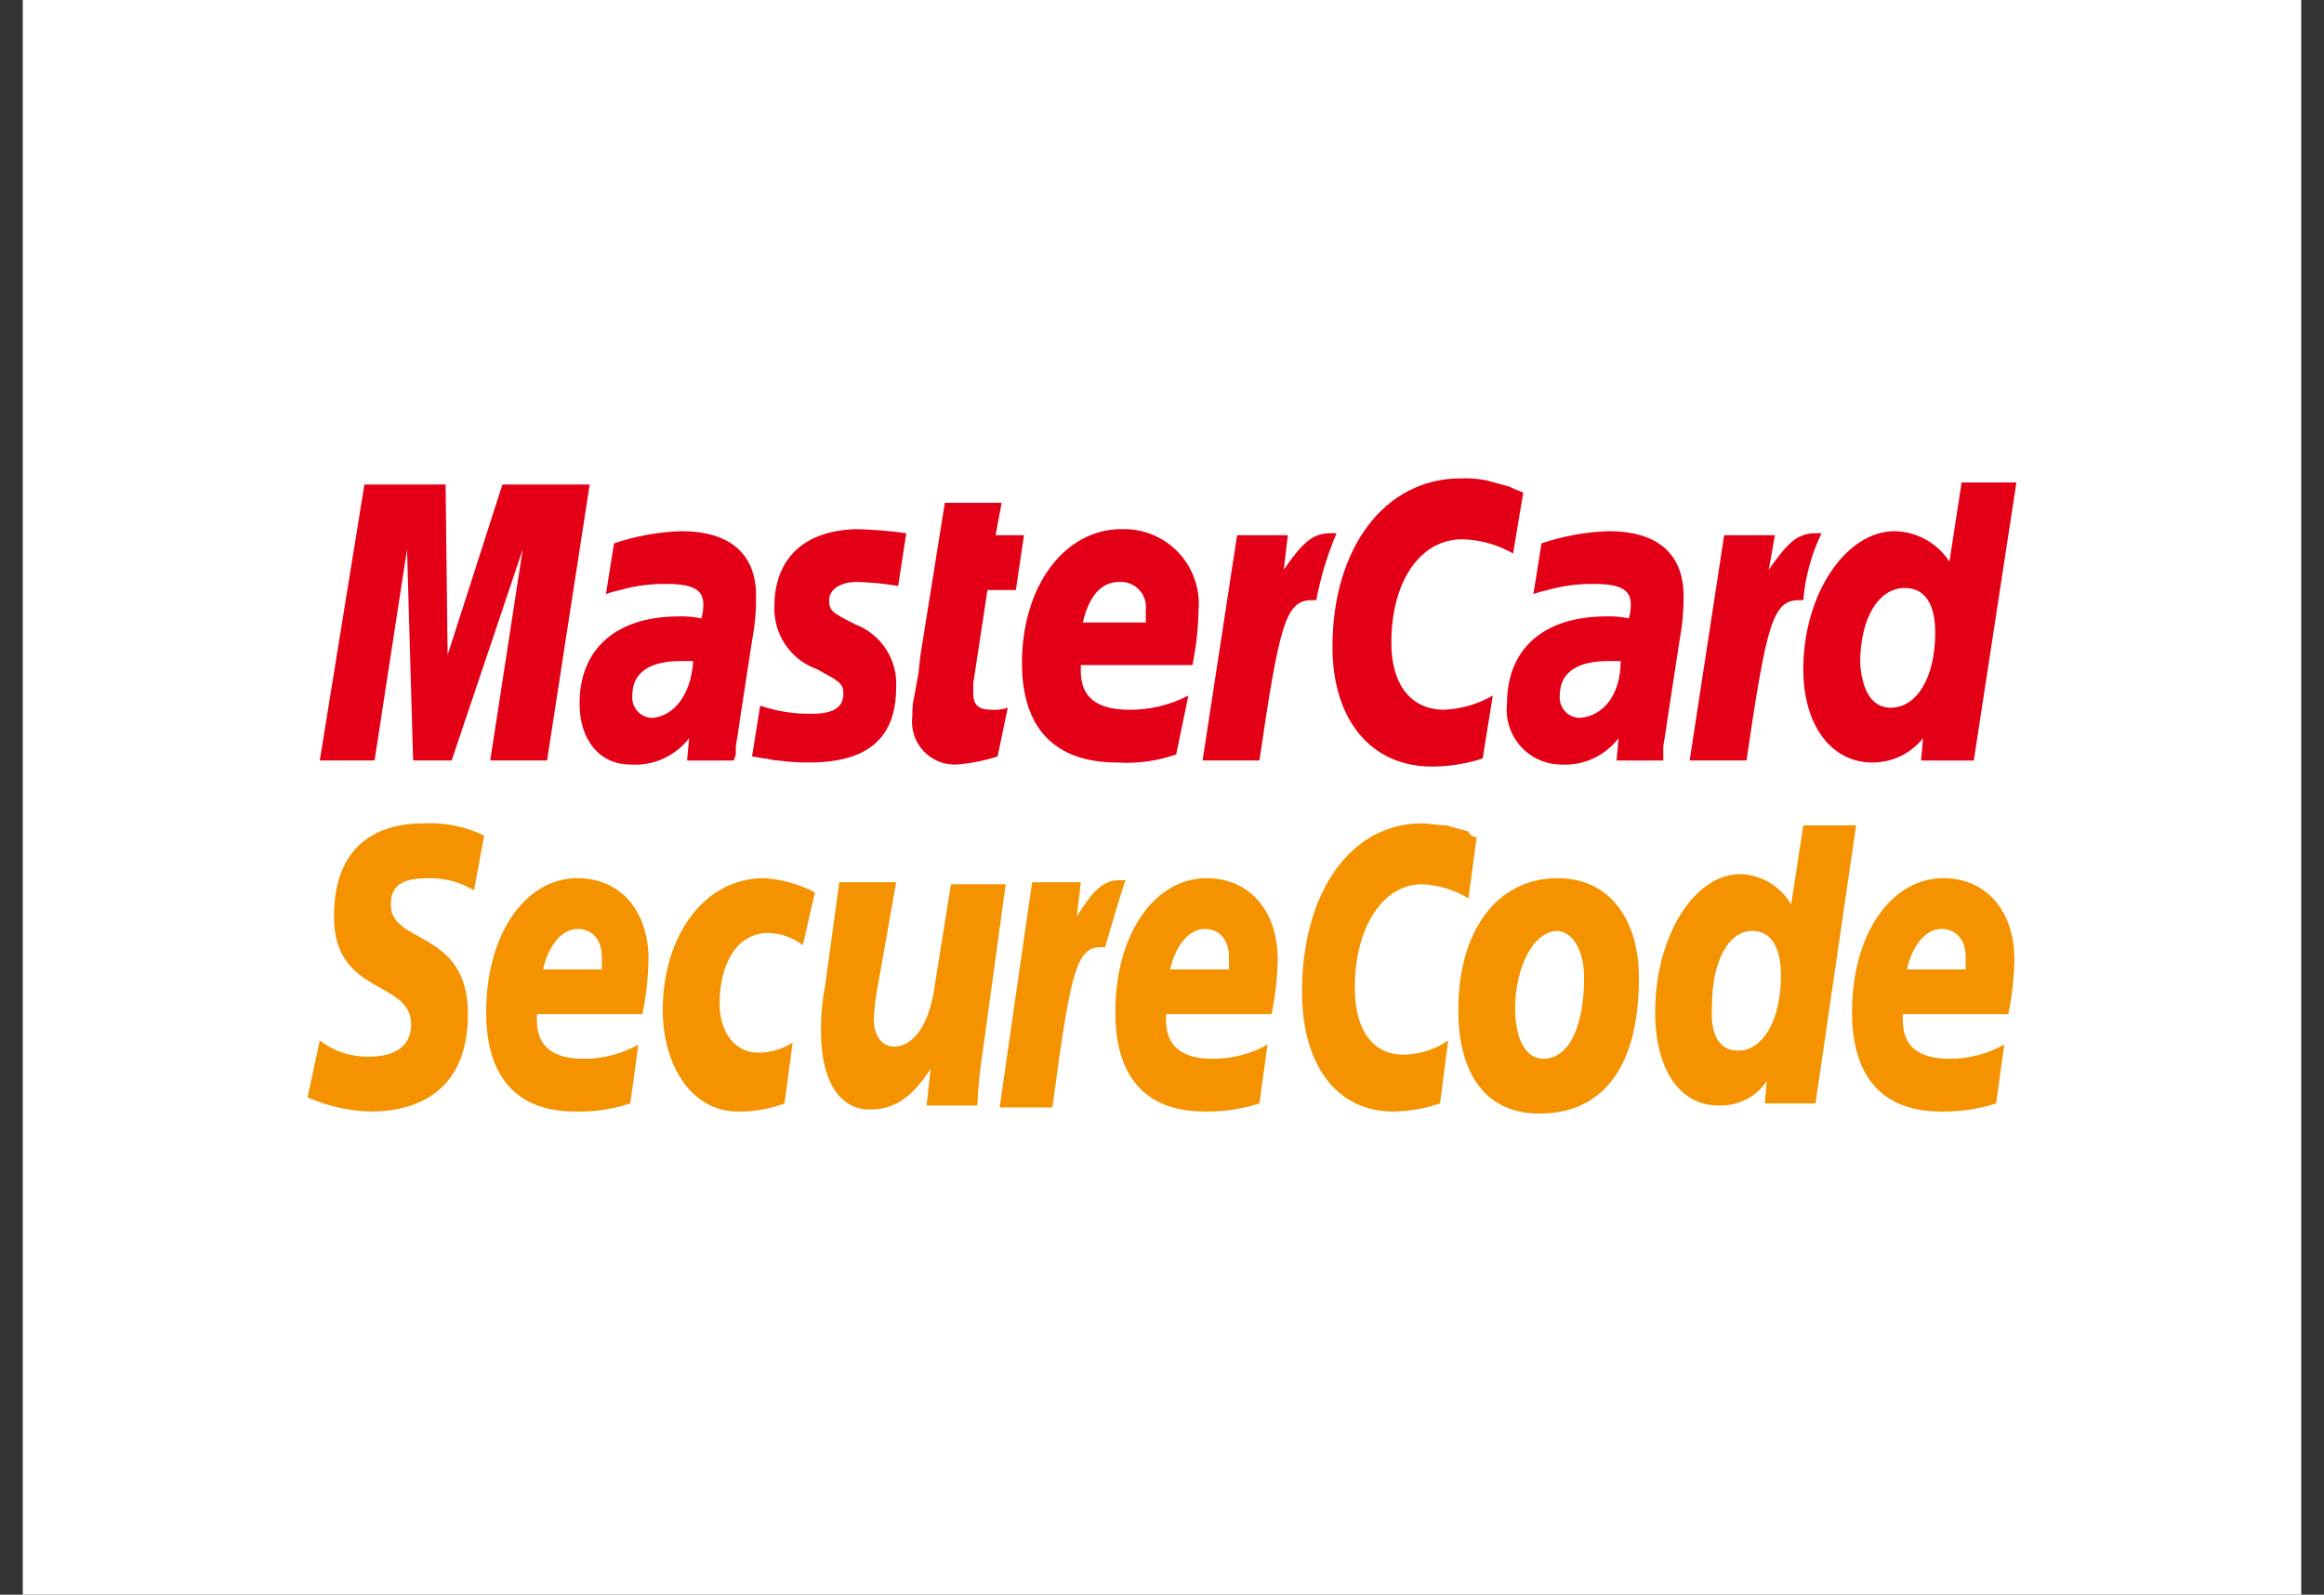
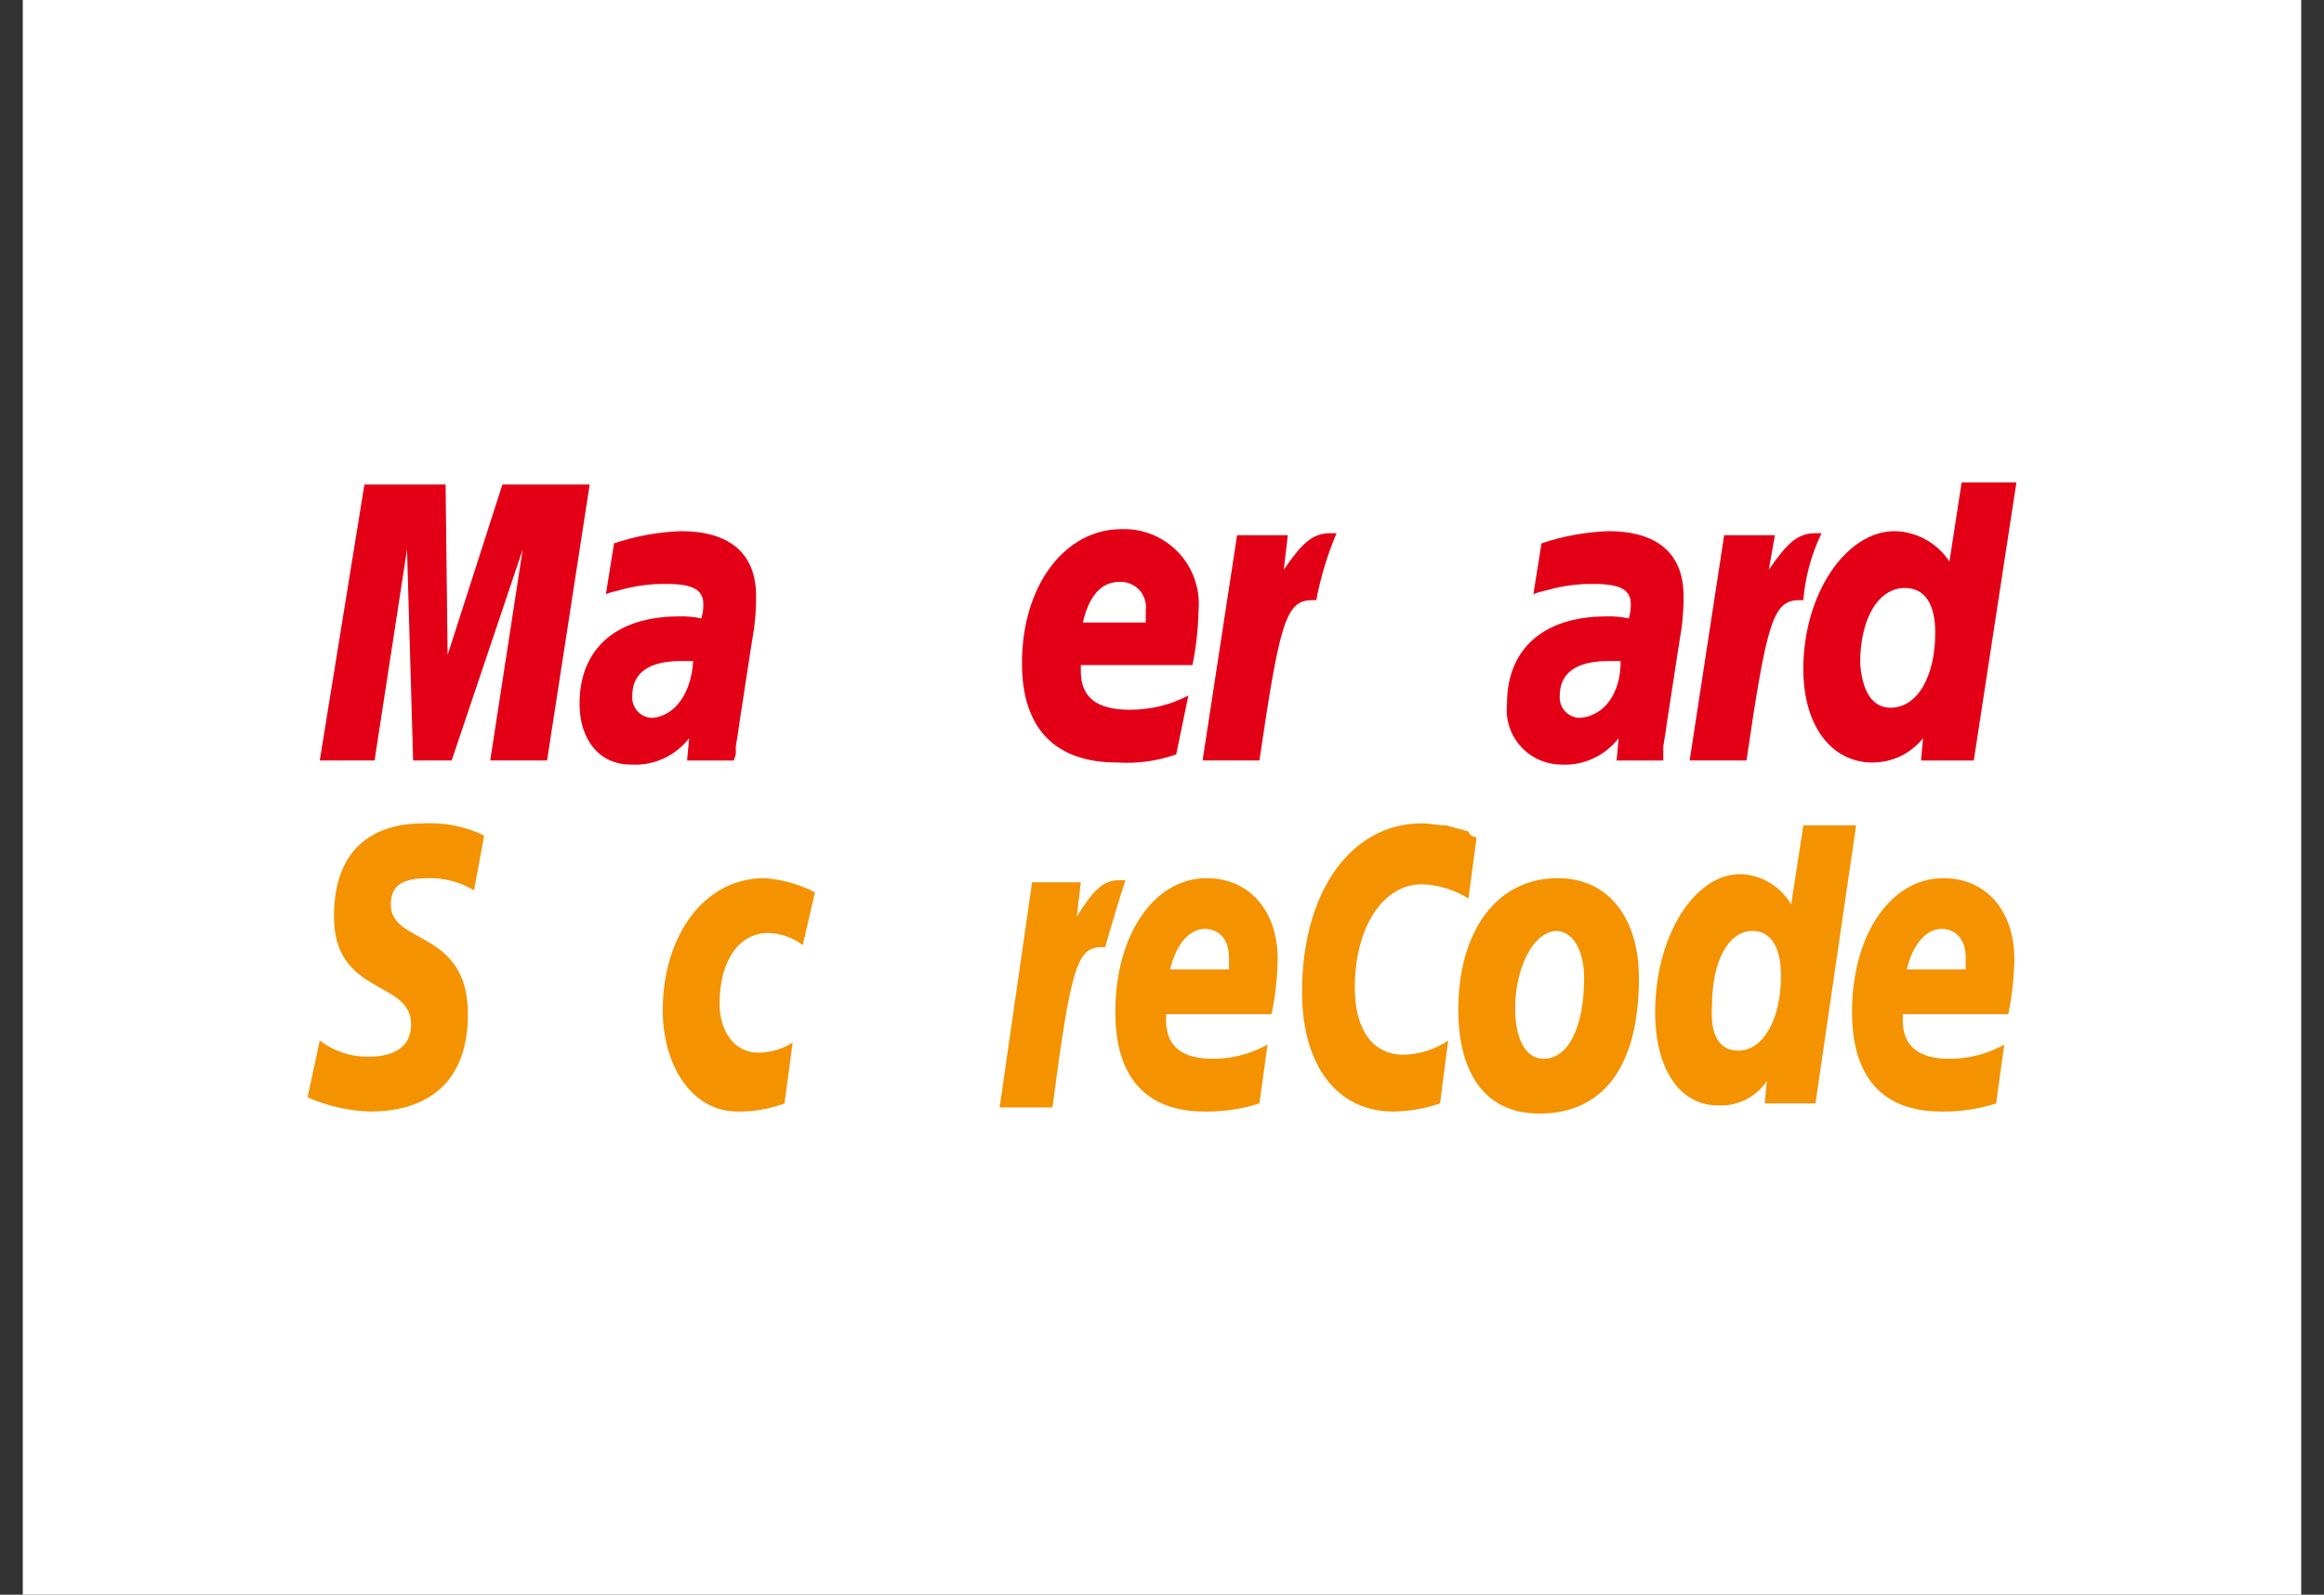
<svg xmlns="http://www.w3.org/2000/svg" width="204" height="140" viewBox="0 0 204 140" fill="none">
  <rect x="0" y="0" width="204" height="140" fill="#333333" stroke="none" />
  <g clip-path="url(#clip0_621_9329)">
    <rect width="200" height="200" transform="translate(2 -30)" fill="white" />
    <g clip-path="url(#clip1_621_9329)">
-       <path fill-rule="evenodd" clip-rule="evenodd" d="M133.71 43.247L132.819 48.591C131.462 47.812 129.931 47.383 128.366 47.344C124.625 47.344 122.131 51.085 122.131 56.43C122.131 60.171 123.912 62.308 126.762 62.308C128.267 62.243 129.734 61.815 131.038 61.061L130.147 66.584C128.709 67.054 127.206 67.294 125.694 67.297C120.349 67.297 116.964 63.199 116.964 56.786C116.964 48.057 121.596 42 128.188 42C128.964 41.963 129.742 42.023 130.504 42.178L132.463 42.712C133.176 43.069 133.354 43.069 133.71 43.247Z" fill="#E30016" />
      <path fill-rule="evenodd" clip-rule="evenodd" d="M117.321 46.81H116.786C115.183 46.81 114.292 47.7 112.689 50.016L113.045 46.988H108.591L105.563 66.762H110.551C112.333 54.648 112.867 52.688 115.183 52.688H115.539C115.924 50.672 116.521 48.701 117.321 46.81Z" fill="#E30016" />
-       <path fill-rule="evenodd" clip-rule="evenodd" d="M87.57 66.406C86.414 66.781 85.218 67.02 84.007 67.119C83.453 67.148 82.9 67.054 82.387 66.844C81.874 66.634 81.414 66.314 81.039 65.905C80.665 65.496 80.385 65.01 80.221 64.481C80.056 63.951 80.011 63.392 80.088 62.843C80.067 62.244 80.127 61.645 80.266 61.062L80.622 59.102L80.8 57.499L82.938 44.138H87.926L87.392 46.988H89.886L89.173 51.798H86.679L85.432 59.993V60.883C85.432 61.952 85.966 62.309 87.035 62.309C87.518 62.347 88.002 62.286 88.461 62.131L87.57 66.406Z" fill="#E30016" />
-       <path fill-rule="evenodd" clip-rule="evenodd" d="M67.974 53.224C67.927 54.423 68.265 55.605 68.938 56.599C69.611 57.592 70.584 58.345 71.715 58.746C73.674 59.815 74.031 59.993 74.031 60.884C74.031 62.131 73.14 62.666 71.18 62.666C69.667 62.677 68.162 62.436 66.727 61.953L66.014 66.407L67.083 66.585C67.439 66.585 67.796 66.763 68.33 66.763C69.215 66.89 70.108 66.95 71.002 66.941C76.169 66.941 78.663 64.803 78.663 60.35C78.733 59.17 78.425 57.998 77.785 57.005C77.144 56.012 76.204 55.249 75.1 54.827C72.962 53.758 72.784 53.58 72.784 52.689C72.784 51.798 73.674 51.086 75.278 51.086C76.472 51.125 77.662 51.244 78.841 51.442L79.553 46.81C78.077 46.603 76.59 46.484 75.1 46.454C69.933 46.632 67.974 49.661 67.974 53.224Z" fill="#E30016" />
      <path fill-rule="evenodd" clip-rule="evenodd" d="M173.259 66.763H168.627L168.805 64.803C168.273 65.474 167.596 66.014 166.824 66.385C166.053 66.755 165.207 66.945 164.351 66.941C160.788 66.941 158.294 63.734 158.294 58.746C158.294 52.154 162.036 46.632 166.311 46.632C167.27 46.651 168.21 46.905 169.048 47.371C169.886 47.836 170.598 48.5 171.121 49.304L172.19 42.356H177L173.259 66.763ZM165.955 62.131C168.271 62.131 169.874 59.459 169.874 55.539C169.874 53.045 168.983 51.62 167.202 51.62C164.886 51.62 163.283 54.292 163.283 58.212C163.461 60.706 164.351 62.131 165.955 62.131Z" fill="#E30016" />
      <path fill-rule="evenodd" clip-rule="evenodd" d="M103.247 66.228C101.591 66.813 99.834 67.055 98.081 66.941C92.558 66.941 89.708 63.912 89.708 58.211C89.708 51.442 93.449 46.454 98.437 46.454C99.366 46.42 100.292 46.584 101.152 46.935C102.013 47.286 102.789 47.816 103.429 48.49C104.069 49.164 104.559 49.966 104.865 50.843C105.172 51.721 105.288 52.654 105.207 53.58C105.177 55.196 104.998 56.806 104.672 58.389H94.874V58.924C94.874 61.24 96.299 62.309 99.15 62.309C100.948 62.32 102.721 61.892 104.316 61.062L103.247 66.228ZM100.575 54.648V53.58C100.617 53.257 100.588 52.929 100.49 52.62C100.391 52.31 100.225 52.026 100.004 51.788C99.782 51.55 99.511 51.363 99.21 51.242C98.908 51.12 98.584 51.067 98.259 51.085C96.656 51.085 95.587 52.332 95.052 54.648H100.575Z" fill="#E30016" />
      <path fill-rule="evenodd" clip-rule="evenodd" d="M48.021 66.762H43.033L45.884 48.235L39.648 66.762H36.264L35.729 48.235L32.879 66.762H28.069L31.988 42.534H39.114L39.292 57.499L44.102 42.534H51.762L48.021 66.762Z" fill="#E30016" />
      <path fill-rule="evenodd" clip-rule="evenodd" d="M60.848 58.033H59.779C56.929 58.033 55.503 59.102 55.503 61.062C55.478 61.31 55.506 61.561 55.584 61.798C55.663 62.035 55.79 62.254 55.958 62.438C56.126 62.623 56.331 62.77 56.559 62.871C56.788 62.971 57.035 63.023 57.285 63.021C59.245 62.843 60.67 60.884 60.848 58.033ZM64.411 66.763H60.313L60.492 64.803C59.889 65.586 59.102 66.208 58.2 66.612C57.299 67.017 56.311 67.191 55.325 67.119C52.653 67.119 50.872 64.981 50.872 61.774C50.872 56.964 54.078 54.114 59.601 54.114C60.259 54.092 60.917 54.152 61.56 54.292C61.685 53.889 61.745 53.468 61.739 53.045C61.739 51.798 60.848 51.264 58.532 51.264C57.147 51.242 55.767 51.422 54.434 51.798L53.722 51.976L53.188 52.154L53.9 47.701C55.797 47.061 57.778 46.701 59.779 46.632C64.055 46.632 66.37 48.592 66.37 52.333C66.38 53.648 66.261 54.96 66.014 56.252L64.945 63.2L64.767 64.447L64.589 65.515V66.228L64.411 66.763Z" fill="#E30016" />
      <path fill-rule="evenodd" clip-rule="evenodd" d="M142.261 58.033H141.192C138.342 58.033 136.917 59.102 136.917 61.062C136.892 61.31 136.919 61.561 136.998 61.798C137.076 62.035 137.203 62.254 137.371 62.438C137.539 62.623 137.744 62.77 137.973 62.871C138.201 62.971 138.448 63.023 138.698 63.021C140.836 62.843 142.261 60.884 142.261 58.033ZM146.002 66.763H141.905L142.083 64.803C141.481 65.586 140.694 66.208 139.792 66.612C138.89 67.017 137.902 67.191 136.917 67.119C136.253 67.098 135.6 66.941 135 66.655C134.4 66.37 133.865 65.963 133.43 65.461C132.995 64.959 132.668 64.372 132.471 63.738C132.274 63.103 132.211 62.435 132.285 61.774C132.285 56.964 135.492 54.114 141.014 54.114C141.672 54.092 142.33 54.152 142.974 54.292C143.098 53.889 143.159 53.468 143.152 53.045C143.152 51.798 142.261 51.264 139.945 51.264C138.561 51.242 137.18 51.422 135.848 51.798L135.135 51.976L134.601 52.154L135.313 47.701C137.211 47.061 139.191 46.701 141.192 46.632C145.468 46.632 147.784 48.592 147.784 52.333C147.793 53.648 147.674 54.96 147.427 56.252L146.359 63.2L146.18 64.447L146.002 65.515V66.763Z" fill="#E30016" />
      <path fill-rule="evenodd" clip-rule="evenodd" d="M159.898 46.81H159.363C157.76 46.81 156.869 47.7 155.266 50.016L155.801 46.988H151.347L148.318 66.762H153.306C155.088 54.648 155.622 52.688 157.938 52.688H158.295C158.46 50.646 159.003 48.653 159.898 46.81Z" fill="#E30016" />
      <path fill-rule="evenodd" clip-rule="evenodd" d="M139.054 85.824C139.054 90.278 137.629 92.95 135.491 92.95C133.888 92.95 132.997 91.168 132.997 88.496C132.997 85.29 134.423 81.727 136.738 81.727C138.342 81.905 139.054 83.864 139.054 85.824ZM143.864 85.824C143.864 80.836 141.37 77.095 136.738 77.095C131.394 77.095 128.009 81.727 128.009 88.674C128.009 93.662 129.969 97.76 135.135 97.76C140.301 97.76 143.864 94.197 143.864 85.824Z" fill="#F49200" />
      <path fill-rule="evenodd" clip-rule="evenodd" d="M129.613 73.532L128.9 78.877C127.668 78.107 126.255 77.676 124.803 77.63C121.418 77.63 118.924 81.371 118.924 86.715C118.924 90.456 120.527 92.594 123.199 92.594C124.6 92.573 125.963 92.139 127.119 91.347L126.406 96.87C125.087 97.323 123.704 97.563 122.309 97.582C117.32 97.582 114.292 93.485 114.292 87.071C114.292 78.342 118.568 72.285 124.803 72.285C125.515 72.285 126.228 72.463 126.94 72.463L128.9 72.998C129.078 73.354 129.078 73.354 129.613 73.532Z" fill="#F49200" />
      <path fill-rule="evenodd" clip-rule="evenodd" d="M98.793 77.273H98.259C96.834 77.273 95.943 78.164 94.518 80.48L94.874 77.452H90.598L87.748 97.226H92.38C93.983 85.112 94.518 83.152 96.655 83.152H97.012C97.724 80.658 98.259 78.877 98.793 77.273Z" fill="#F49200" />
-       <path fill-rule="evenodd" clip-rule="evenodd" d="M159.364 96.869H154.91L155.088 94.909C154.62 95.604 153.98 96.165 153.231 96.54C152.482 96.914 151.649 97.089 150.813 97.047C147.428 97.047 145.29 93.841 145.29 88.852C145.29 82.261 148.675 76.738 152.772 76.738C153.681 76.768 154.566 77.029 155.345 77.497C156.125 77.965 156.772 78.623 157.226 79.411L158.295 72.463H162.927L159.364 96.869ZM152.594 92.237C154.732 92.237 156.335 89.565 156.335 85.646C156.335 83.152 155.444 81.727 153.841 81.727C151.703 81.727 150.278 84.399 150.278 88.318C150.1 90.99 150.991 92.237 152.594 92.237Z" fill="#F49200" />
-       <path fill-rule="evenodd" clip-rule="evenodd" d="M55.325 96.869C53.775 97.38 52.148 97.621 50.515 97.582C45.349 97.582 42.677 94.553 42.677 88.852C42.677 82.083 46.062 77.095 50.693 77.095C54.434 77.095 56.928 79.945 56.928 84.221C56.898 85.837 56.72 87.447 56.394 89.031H47.13V89.565C47.13 91.881 48.556 92.95 51.228 92.95C52.912 92.959 54.57 92.529 56.038 91.703L55.325 96.869ZM52.831 85.111V84.043C52.831 82.439 51.94 81.548 50.693 81.548C49.446 81.548 48.199 82.795 47.665 85.111H52.831Z" fill="#F49200" />
+       <path fill-rule="evenodd" clip-rule="evenodd" d="M159.364 96.869H154.91L155.088 94.909C154.62 95.604 153.98 96.165 153.231 96.54C152.482 96.914 151.649 97.089 150.813 97.047C147.428 97.047 145.29 93.841 145.29 88.852C145.29 82.261 148.675 76.738 152.772 76.738C153.681 76.768 154.566 77.029 155.345 77.497C156.125 77.965 156.772 78.623 157.226 79.411L158.295 72.463H162.927ZM152.594 92.237C154.732 92.237 156.335 89.565 156.335 85.646C156.335 83.152 155.444 81.727 153.841 81.727C151.703 81.727 150.278 84.399 150.278 88.318C150.1 90.99 150.991 92.237 152.594 92.237Z" fill="#F49200" />
      <path fill-rule="evenodd" clip-rule="evenodd" d="M110.551 96.869C108.997 97.367 107.373 97.607 105.741 97.582C100.575 97.582 97.903 94.553 97.903 88.852C97.903 82.083 101.288 77.095 105.919 77.095C109.661 77.095 112.155 79.945 112.155 84.221C112.125 85.837 111.946 87.447 111.62 89.031H102.357V89.565C102.357 91.881 103.782 92.95 106.454 92.95C108.138 92.959 109.796 92.529 111.264 91.703L110.551 96.869ZM107.879 85.111V84.043C107.879 82.439 106.988 81.548 105.741 81.548C104.494 81.548 103.247 82.795 102.713 85.111H107.879Z" fill="#F49200" />
      <path fill-rule="evenodd" clip-rule="evenodd" d="M175.219 96.869C173.665 97.367 172.04 97.607 170.409 97.582C165.243 97.582 162.57 94.553 162.57 88.852C162.57 82.083 165.955 77.095 170.587 77.095C174.328 77.095 176.822 79.945 176.822 84.221C176.792 85.837 176.613 87.447 176.288 89.031H167.024V89.565C167.024 91.881 168.449 92.95 171.121 92.95C172.806 92.959 174.464 92.529 175.931 91.703L175.219 96.869ZM172.547 85.111V84.043C172.547 82.439 171.656 81.548 170.409 81.548C169.162 81.548 167.915 82.795 167.38 85.111H172.547Z" fill="#F49200" />
      <path fill-rule="evenodd" clip-rule="evenodd" d="M41.608 78.164C40.428 77.447 39.07 77.077 37.689 77.095C35.729 77.095 34.304 77.451 34.304 79.411C34.304 82.974 41.074 81.549 41.074 89.031C41.074 95.801 36.62 97.582 32.523 97.582C30.618 97.529 28.742 97.105 27 96.335L28.069 91.347C29.293 92.29 30.799 92.792 32.344 92.772C33.77 92.772 36.086 92.416 36.086 89.922C36.086 86.002 29.316 87.428 29.316 80.48C29.316 74.067 33.235 72.285 37.154 72.285C38.998 72.183 40.837 72.551 42.499 73.354L41.608 78.164Z" fill="#F49200" />
      <path fill-rule="evenodd" clip-rule="evenodd" d="M68.865 96.869C67.555 97.358 66.165 97.6 64.767 97.582C60.67 97.582 58.176 93.484 58.176 88.674C58.176 82.261 61.739 77.095 67.083 77.095C68.638 77.198 70.155 77.622 71.537 78.342L70.468 82.974C69.596 82.308 68.536 81.934 67.439 81.905C64.945 81.905 63.164 84.221 63.164 88.14C63.164 90.456 64.411 92.415 66.549 92.415C67.623 92.419 68.676 92.11 69.577 91.525L68.865 96.869Z" fill="#F49200" />
-       <path fill-rule="evenodd" clip-rule="evenodd" d="M86.323 91.881C86.048 93.592 85.869 95.317 85.789 97.047H81.335L81.691 93.841C80.266 95.978 78.841 97.404 76.347 97.404C73.496 97.404 72.071 94.553 72.071 90.634C72.047 89.26 72.167 87.886 72.428 86.537L73.675 77.451H78.663L77.059 86.537C76.853 87.534 76.734 88.547 76.703 89.565C76.703 90.634 77.238 91.881 78.485 91.881C80.444 91.881 81.691 89.387 82.048 86.537L83.473 77.629H88.283L86.323 91.881Z" fill="#F49200" />
    </g>
  </g>
  <defs>
    <clipPath id="clip0_621_9329">
      <rect width="204" height="140" fill="white" />
    </clipPath>
    <clipPath id="clip1_621_9329">
      <rect width="150" height="55.76" fill="white" transform="translate(27 42)" />
    </clipPath>
  </defs>
</svg>